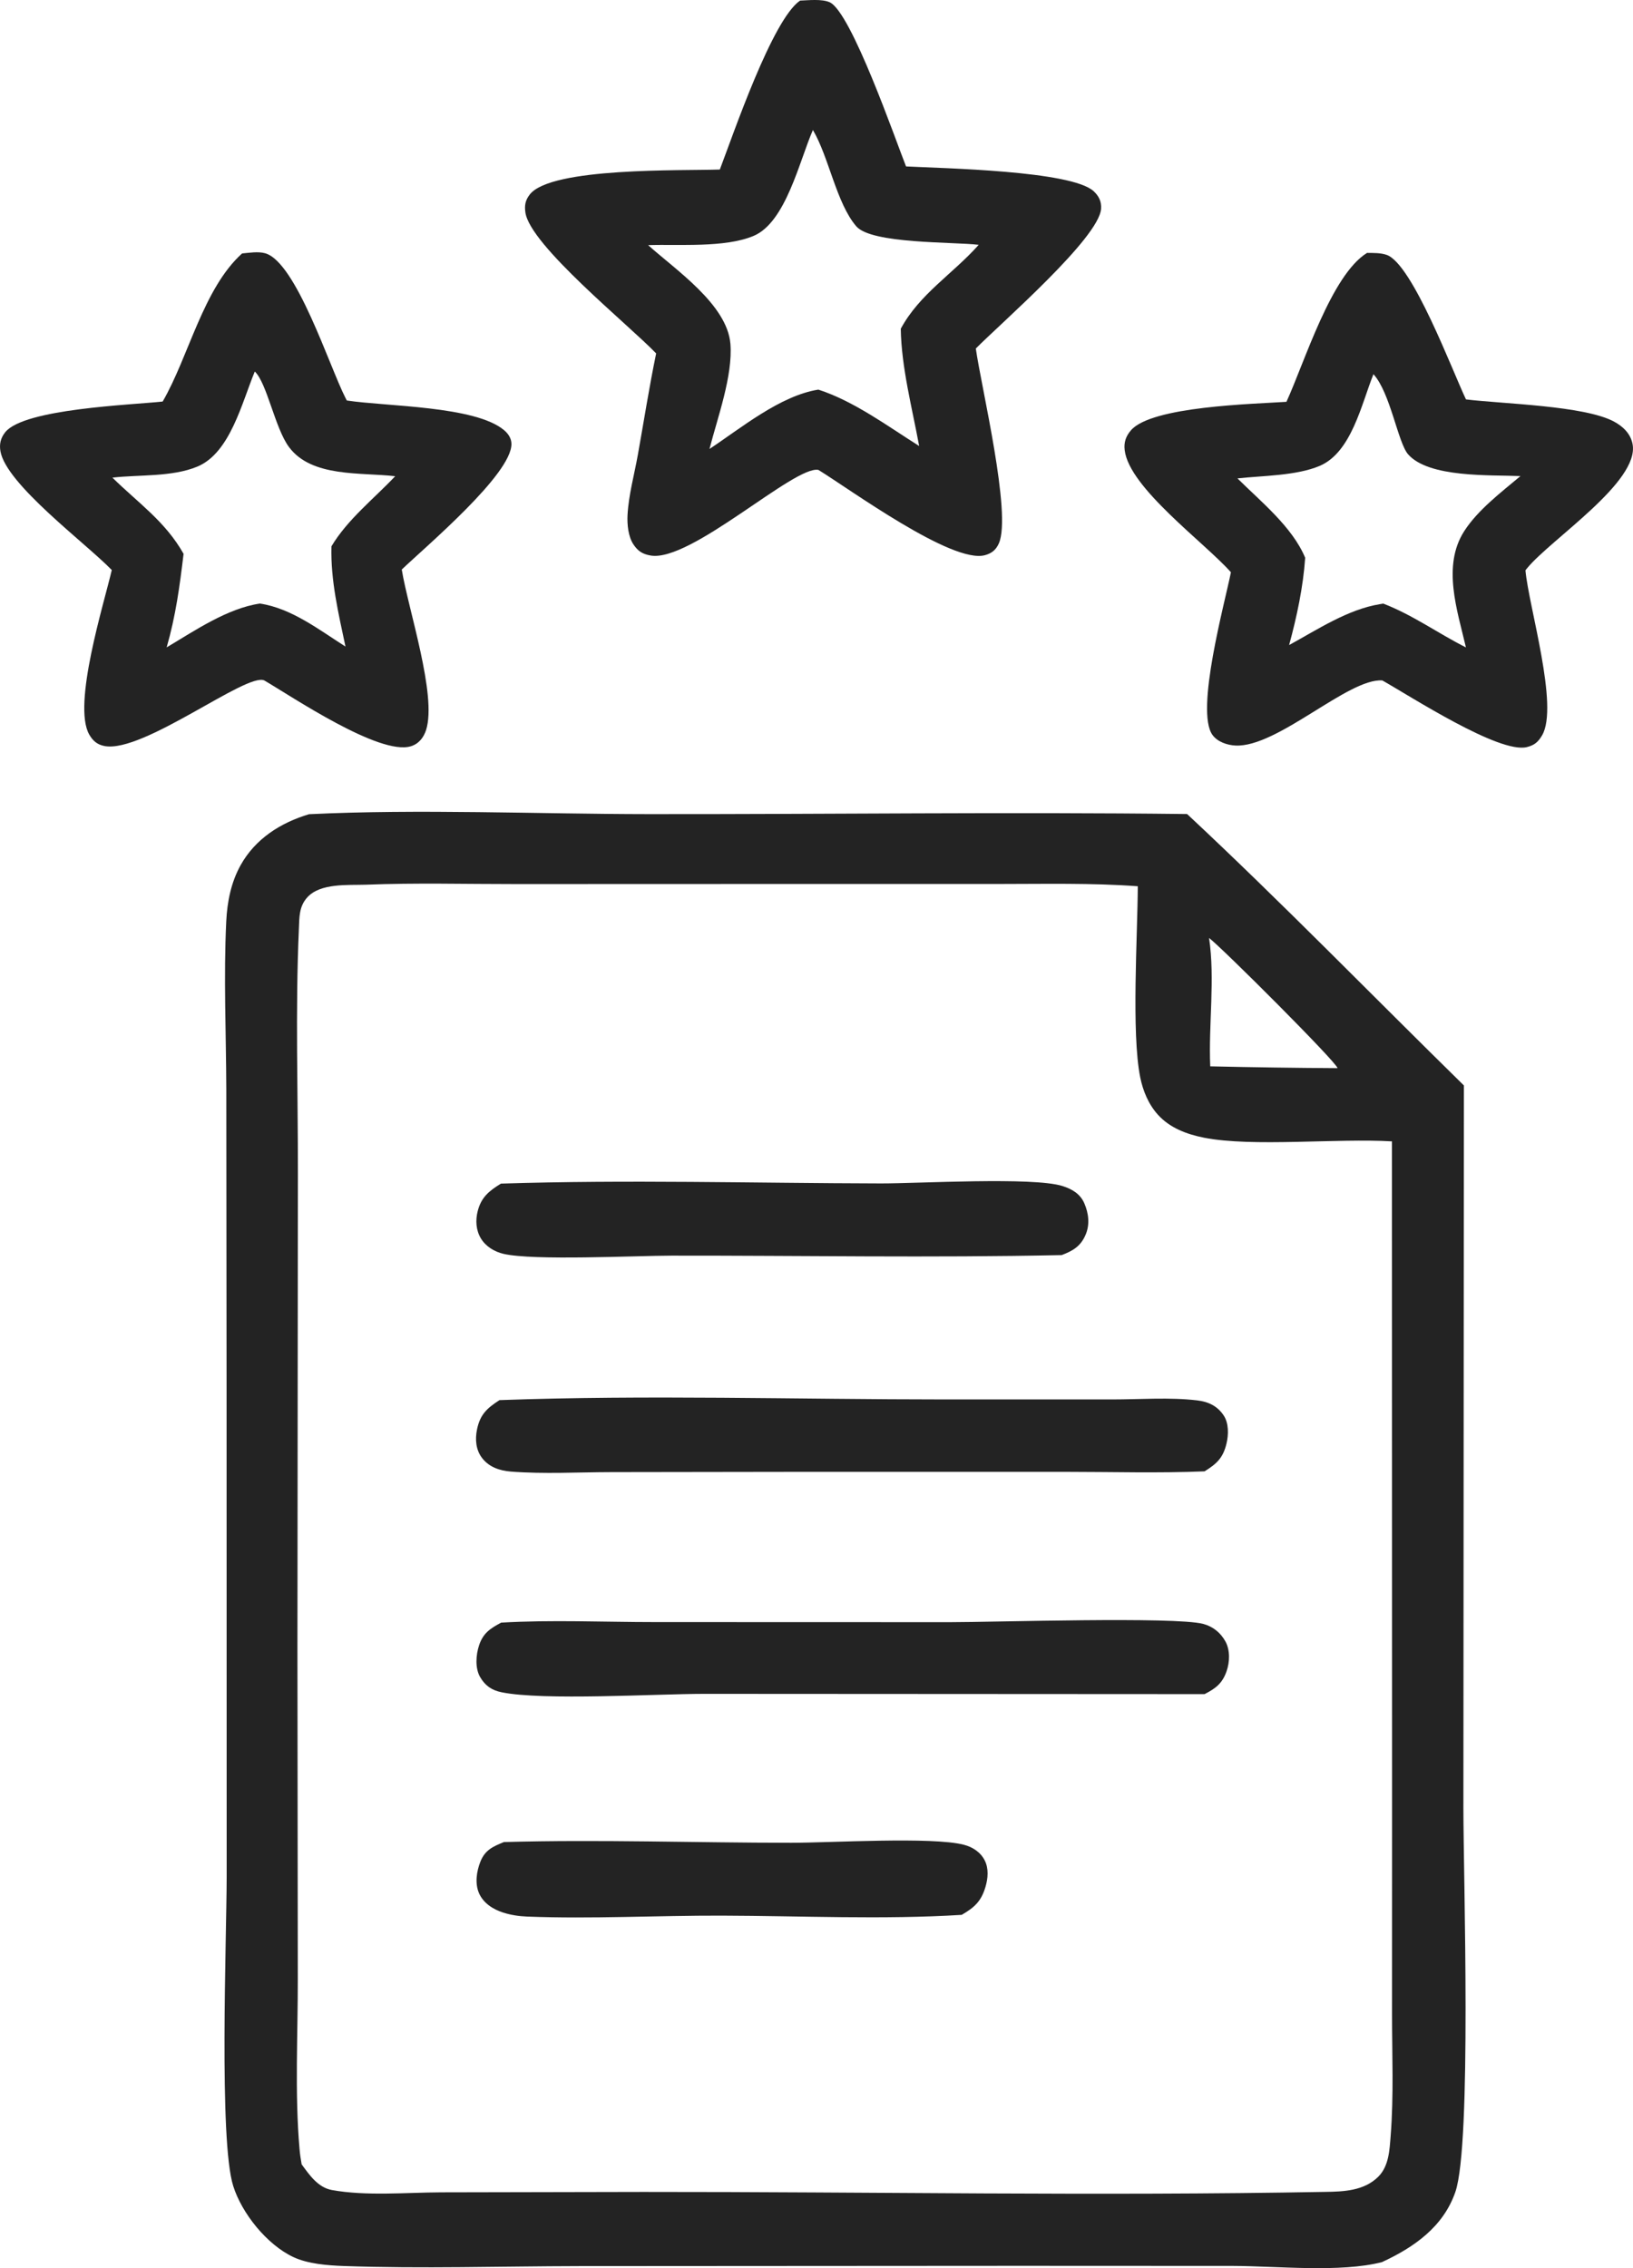
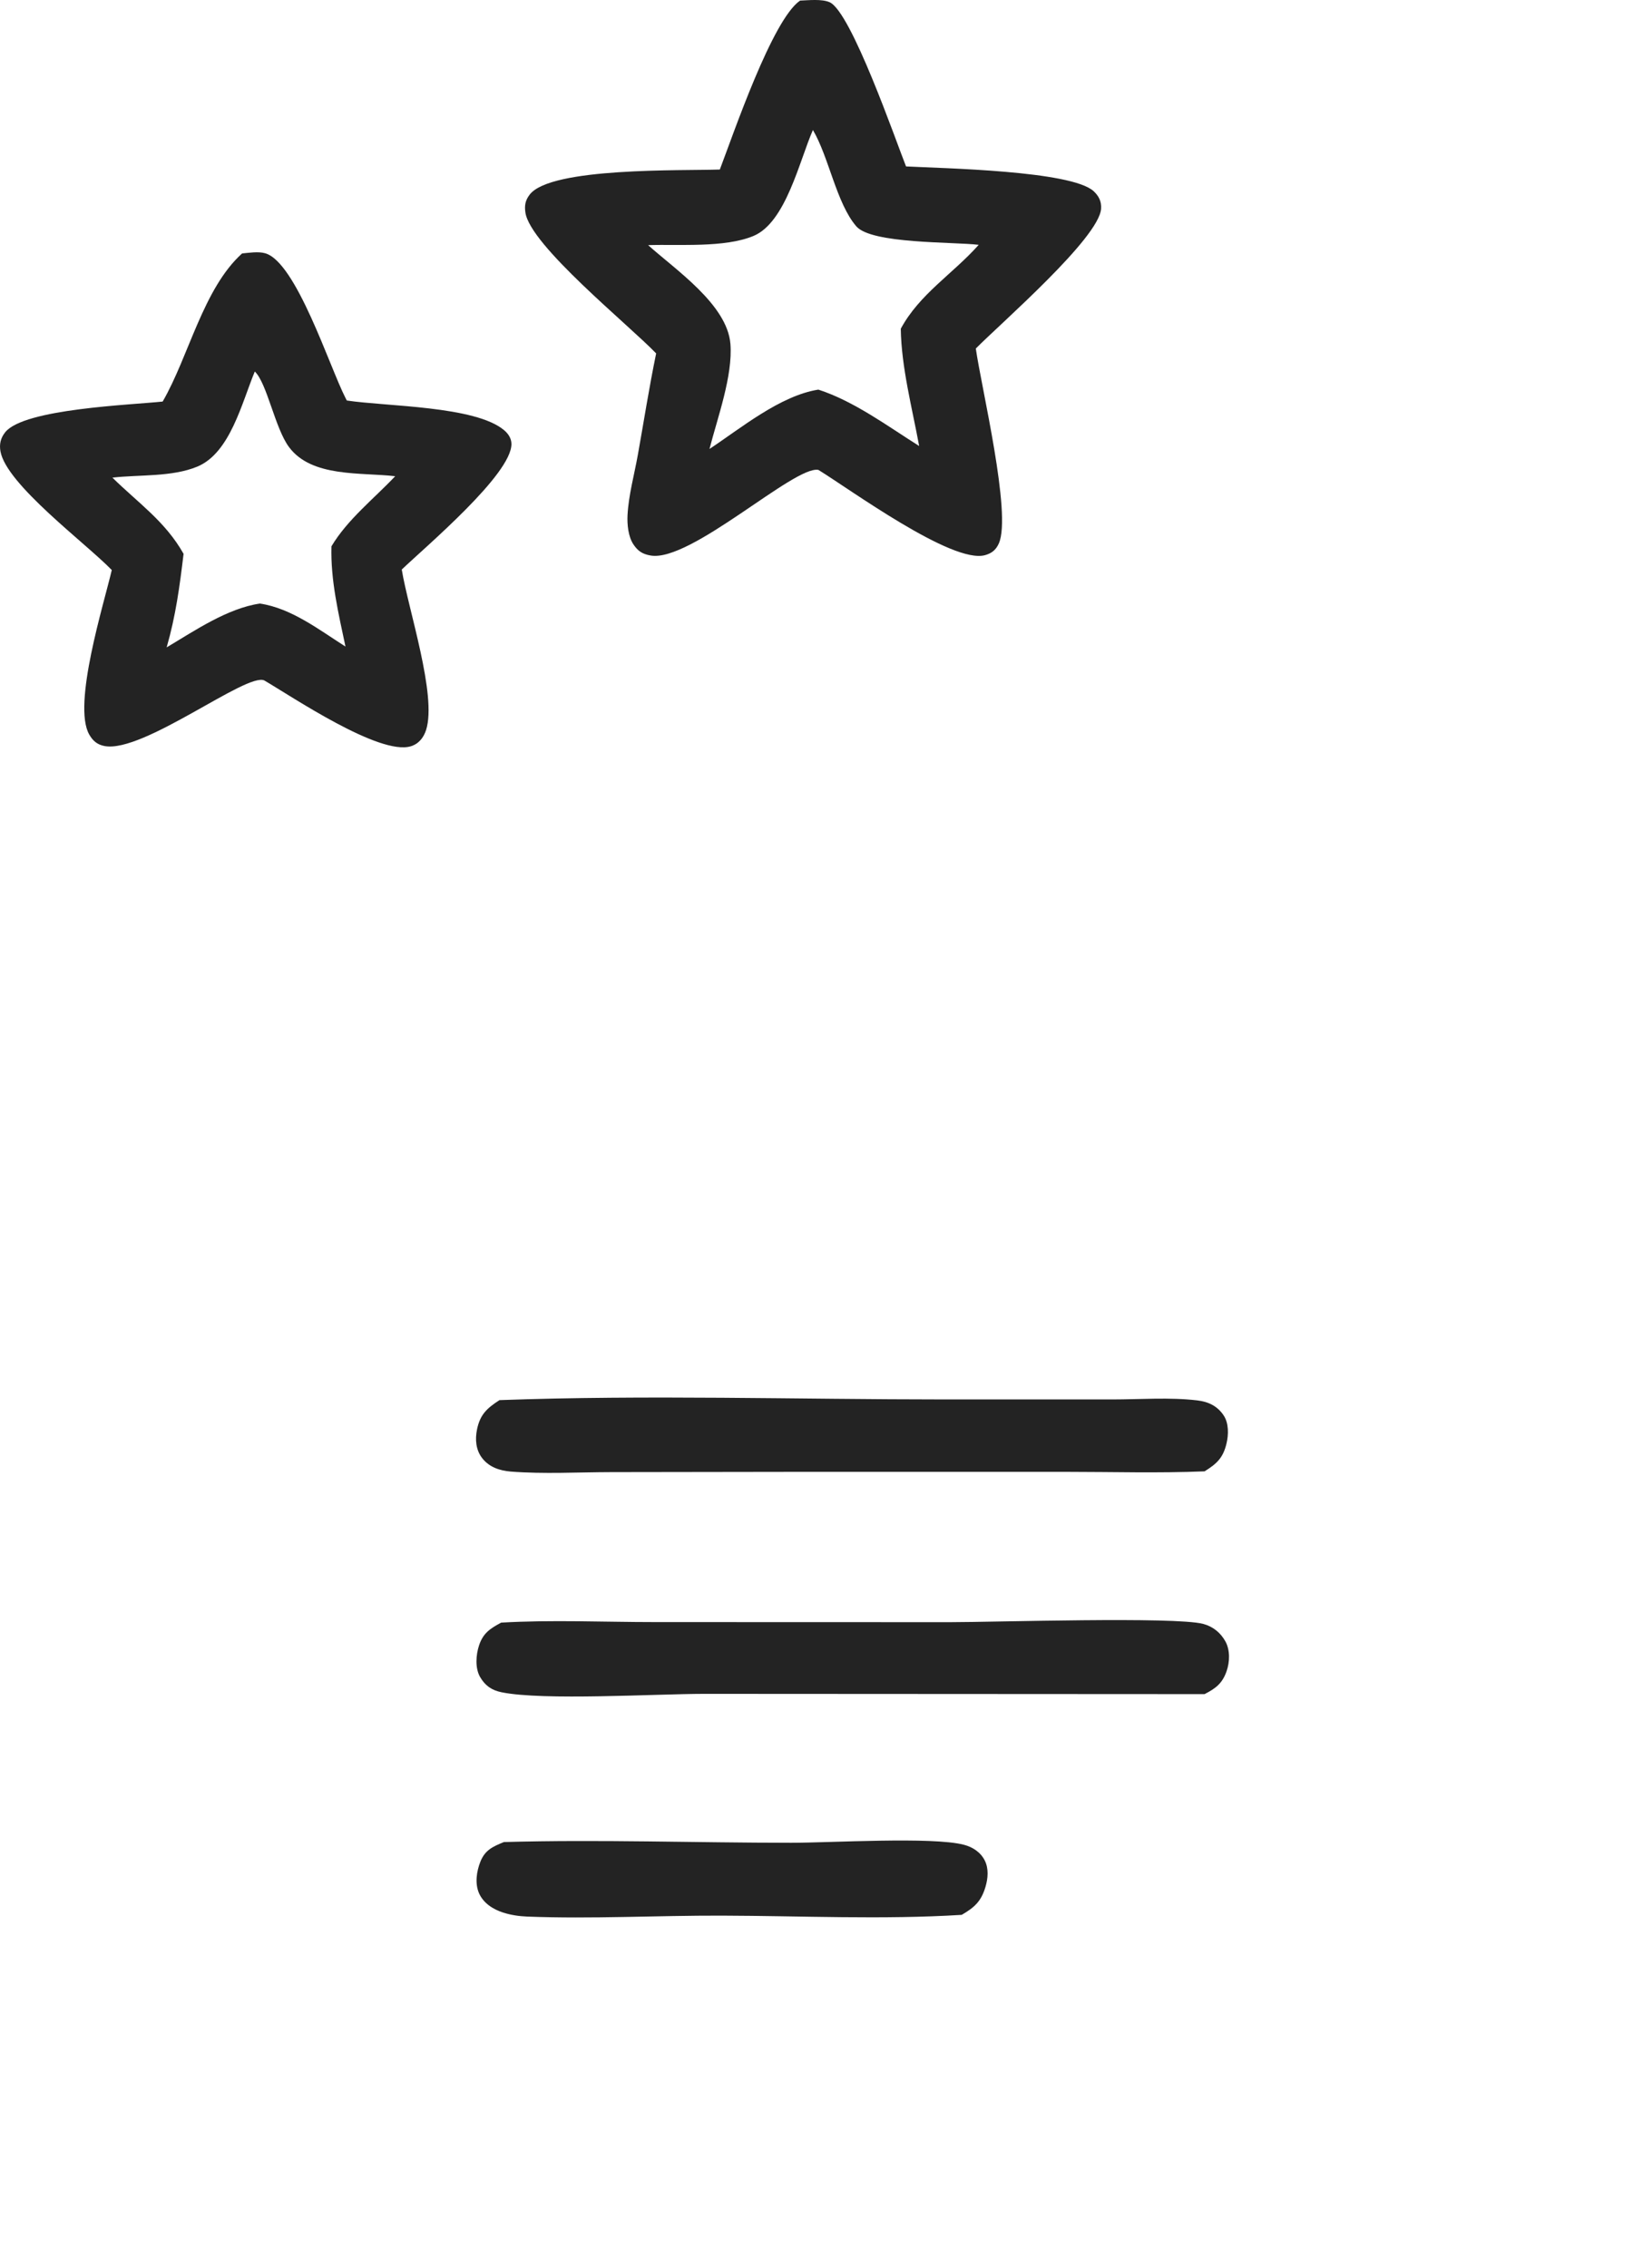
<svg xmlns="http://www.w3.org/2000/svg" width="36" height="50" viewBox="0 0 36 50" fill="none">
-   <path d="M6.812 17.949C9.231 17.831 11.848 17.945 14.29 17.947C18.248 17.951 22.212 17.898 26.17 17.945C28.251 19.888 30.239 21.934 32.272 23.928L32.261 39.858C32.261 41.359 32.448 47.271 32.083 48.323C31.816 49.093 31.169 49.542 30.466 49.867C29.549 50.103 28.156 49.954 27.184 49.951L22.454 49.949L12.764 49.955C11.041 49.958 9.3 50.014 7.579 49.953C7.224 49.94 6.789 49.908 6.465 49.755C5.883 49.481 5.33 48.791 5.141 48.188C4.824 47.182 4.995 42.753 4.997 41.376L4.995 30.69L4.989 24.003C4.985 22.777 4.928 21.532 4.988 20.308C5.009 19.879 5.093 19.454 5.303 19.075C5.627 18.491 6.187 18.136 6.812 17.949ZM6.65 47.712C6.822 47.947 7.009 48.222 7.317 48.278C8.07 48.415 8.955 48.332 9.723 48.329L14.182 48.32C19.187 48.317 24.206 48.411 29.21 48.319C29.62 48.314 30.067 48.296 30.38 47.989C30.621 47.752 30.633 47.394 30.658 47.076C30.727 46.196 30.688 45.293 30.688 44.41L30.689 39.718L30.686 25.161C29.487 25.089 27.609 25.29 26.543 25.08C26.165 25.005 25.792 24.867 25.527 24.574C25.319 24.344 25.197 24.049 25.136 23.747C24.94 22.769 25.078 20.623 25.083 19.537C24.063 19.462 23.034 19.487 22.012 19.487L17.399 19.487L11.387 19.489C10.281 19.49 9.166 19.459 8.061 19.503C7.672 19.516 7.064 19.463 6.775 19.781C6.591 19.984 6.6 20.216 6.589 20.477C6.509 22.27 6.571 24.089 6.567 25.885L6.557 36.328L6.565 43.603C6.568 44.841 6.496 46.141 6.603 47.371C6.613 47.486 6.629 47.6 6.65 47.712ZM26.68 23.507C27.615 23.528 28.551 23.542 29.487 23.547C29.465 23.415 26.932 20.885 26.654 20.677C26.79 21.578 26.64 22.588 26.68 23.507Z" fill="#232323" />
  <path d="M11.011 30.865C14.258 30.747 17.582 30.85 20.838 30.85L24.521 30.85C25.129 30.85 25.792 30.799 26.395 30.871C26.639 30.9 26.837 30.994 26.976 31.202C27.091 31.375 27.085 31.626 27.039 31.82C26.964 32.138 26.825 32.267 26.555 32.435C25.54 32.477 24.514 32.446 23.498 32.446L17.662 32.446L13.486 32.452C12.752 32.453 11.991 32.497 11.26 32.44C11.016 32.42 10.784 32.343 10.629 32.143C10.489 31.962 10.471 31.728 10.516 31.511C10.584 31.18 10.737 31.043 11.011 30.865Z" fill="#232323" />
  <path d="M11.048 35.77C12.162 35.705 13.312 35.758 14.429 35.758L20.946 35.76C21.927 35.76 25.9 35.634 26.524 35.798C26.738 35.854 26.908 35.991 27.015 36.185C27.121 36.379 27.111 36.639 27.04 36.842C26.947 37.11 26.799 37.221 26.555 37.346L15.516 37.34C14.468 37.341 11.967 37.492 11.057 37.305C10.843 37.261 10.698 37.164 10.585 36.971C10.47 36.773 10.492 36.48 10.561 36.271C10.651 36 10.806 35.9 11.048 35.77Z" fill="#232323" />
-   <path d="M11.044 26.092C13.826 26.003 16.635 26.082 19.42 26.088C20.238 26.09 22.779 25.94 23.425 26.146C23.636 26.213 23.815 26.319 23.905 26.528C24 26.75 24.029 26.994 23.932 27.22C23.823 27.475 23.653 27.573 23.405 27.668C20.542 27.729 17.668 27.677 14.803 27.68C14.008 27.681 11.754 27.794 11.098 27.64C10.898 27.593 10.707 27.477 10.6 27.298C10.493 27.119 10.48 26.903 10.53 26.703C10.607 26.393 10.783 26.252 11.044 26.092Z" fill="#232323" />
  <path d="M11.109 40.607C13.211 40.548 15.338 40.623 17.443 40.623C18.291 40.624 20.555 40.485 21.25 40.667C21.442 40.717 21.617 40.83 21.709 41.013C21.799 41.192 21.781 41.405 21.726 41.592C21.632 41.913 21.483 42.048 21.201 42.212C19.457 42.32 17.662 42.234 15.912 42.229C14.489 42.225 13.04 42.305 11.622 42.25C11.443 42.243 11.261 42.216 11.09 42.161C10.87 42.09 10.658 41.956 10.561 41.737C10.466 41.521 10.506 41.251 10.591 41.038C10.695 40.779 10.868 40.706 11.109 40.607Z" fill="#232323" />
  <path d="M17.638 0.013C17.823 0.006 18.118 -0.027 18.289 0.049C18.765 0.259 19.751 3.11 19.974 3.669C20.781 3.711 23.62 3.761 24.111 4.216C24.224 4.322 24.285 4.442 24.274 4.601C24.229 5.249 22.065 7.124 21.512 7.683C21.633 8.537 22.307 11.328 22.02 11.979C21.956 12.123 21.863 12.197 21.716 12.238C20.993 12.439 18.733 10.783 18.042 10.359C17.519 10.252 15.228 12.399 14.343 12.246C14.164 12.215 14.063 12.15 13.962 11.998C13.848 11.825 13.824 11.557 13.834 11.357C13.857 10.916 13.983 10.465 14.061 10.03C14.195 9.283 14.311 8.534 14.465 7.791C13.873 7.171 11.679 5.404 11.582 4.681C11.56 4.526 11.582 4.413 11.678 4.289C12.146 3.682 15.044 3.767 15.869 3.737C16.173 2.94 17.025 0.433 17.638 0.013ZM14.288 5.404C14.887 5.943 16.031 6.712 16.102 7.579C16.159 8.281 15.816 9.213 15.641 9.897C16.339 9.435 17.199 8.722 18.041 8.589C18.826 8.843 19.566 9.393 20.263 9.832C20.109 8.995 19.871 8.099 19.858 7.247C20.271 6.48 21.01 6.035 21.576 5.397C21.017 5.329 19.214 5.38 18.877 4.989C18.438 4.478 18.274 3.464 17.921 2.866C17.623 3.542 17.325 4.907 16.607 5.203C15.972 5.466 14.973 5.381 14.288 5.404Z" fill="#232323" />
-   <path d="M30.137 5.575C30.277 5.577 30.436 5.572 30.57 5.619C31.137 5.818 32.017 8.174 32.318 8.805C33.135 8.904 34.923 8.941 35.578 9.292C35.777 9.398 35.948 9.559 35.991 9.792C36.145 10.625 34.187 11.888 33.665 12.527C33.653 12.541 33.641 12.557 33.629 12.572C33.7 13.37 34.372 15.568 33.996 16.21C33.91 16.357 33.828 16.427 33.662 16.469C33.053 16.623 31.099 15.352 30.474 15C29.727 14.943 28.159 16.483 27.235 16.435C27.053 16.426 26.84 16.354 26.73 16.202C26.343 15.672 27.005 13.277 27.136 12.615C26.558 11.962 24.891 10.754 24.794 9.923C24.773 9.752 24.82 9.616 24.932 9.486C25.388 8.955 27.625 8.907 28.36 8.858C28.763 7.977 29.347 6.063 30.137 5.575ZM27.28 10.546C27.799 11.06 28.488 11.615 28.773 12.295C28.728 12.947 28.59 13.59 28.419 14.22C29.046 13.877 29.715 13.431 30.428 13.317C30.45 13.314 30.473 13.31 30.495 13.306C31.148 13.558 31.698 13.96 32.317 14.272C32.127 13.457 31.788 12.478 32.277 11.712C32.577 11.243 33.095 10.851 33.519 10.495C32.862 10.466 31.5 10.538 31.042 10.015C30.817 9.758 30.651 8.657 30.278 8.249C30.014 8.905 29.795 9.973 29.091 10.271C28.575 10.489 27.834 10.485 27.28 10.546Z" fill="#232323" />
  <path d="M5.337 5.587C5.494 5.573 5.688 5.54 5.842 5.582C6.526 5.768 7.264 8.084 7.615 8.77L7.646 8.829C8.514 8.961 10.478 8.946 11.114 9.484C11.205 9.561 11.274 9.664 11.275 9.786C11.281 10.454 9.389 12.046 8.857 12.555C8.999 13.431 9.635 15.326 9.394 16.09C9.34 16.259 9.233 16.397 9.058 16.451C8.366 16.663 6.439 15.358 5.828 15.001C5.448 14.81 3.156 16.609 2.304 16.446C2.143 16.415 2.046 16.331 1.967 16.192C1.591 15.532 2.293 13.304 2.464 12.566C1.895 11.977 0.138 10.679 0.01 9.949C-0.018 9.79 0.014 9.654 0.116 9.527C0.535 9.009 2.886 8.927 3.586 8.852C4.162 7.858 4.478 6.362 5.337 5.587ZM2.478 10.529C3.049 11.09 3.644 11.494 4.047 12.209C3.96 12.93 3.876 13.567 3.674 14.271C4.29 13.905 5.011 13.41 5.73 13.305C6.428 13.41 7.031 13.882 7.616 14.253C7.462 13.523 7.286 12.794 7.307 12.043C7.662 11.449 8.241 10.997 8.712 10.498C7.958 10.409 6.872 10.53 6.371 9.855C6.062 9.44 5.886 8.445 5.617 8.19C5.333 8.872 5.075 9.987 4.348 10.287C3.789 10.518 3.072 10.461 2.478 10.529Z" fill="#232323" />
</svg>